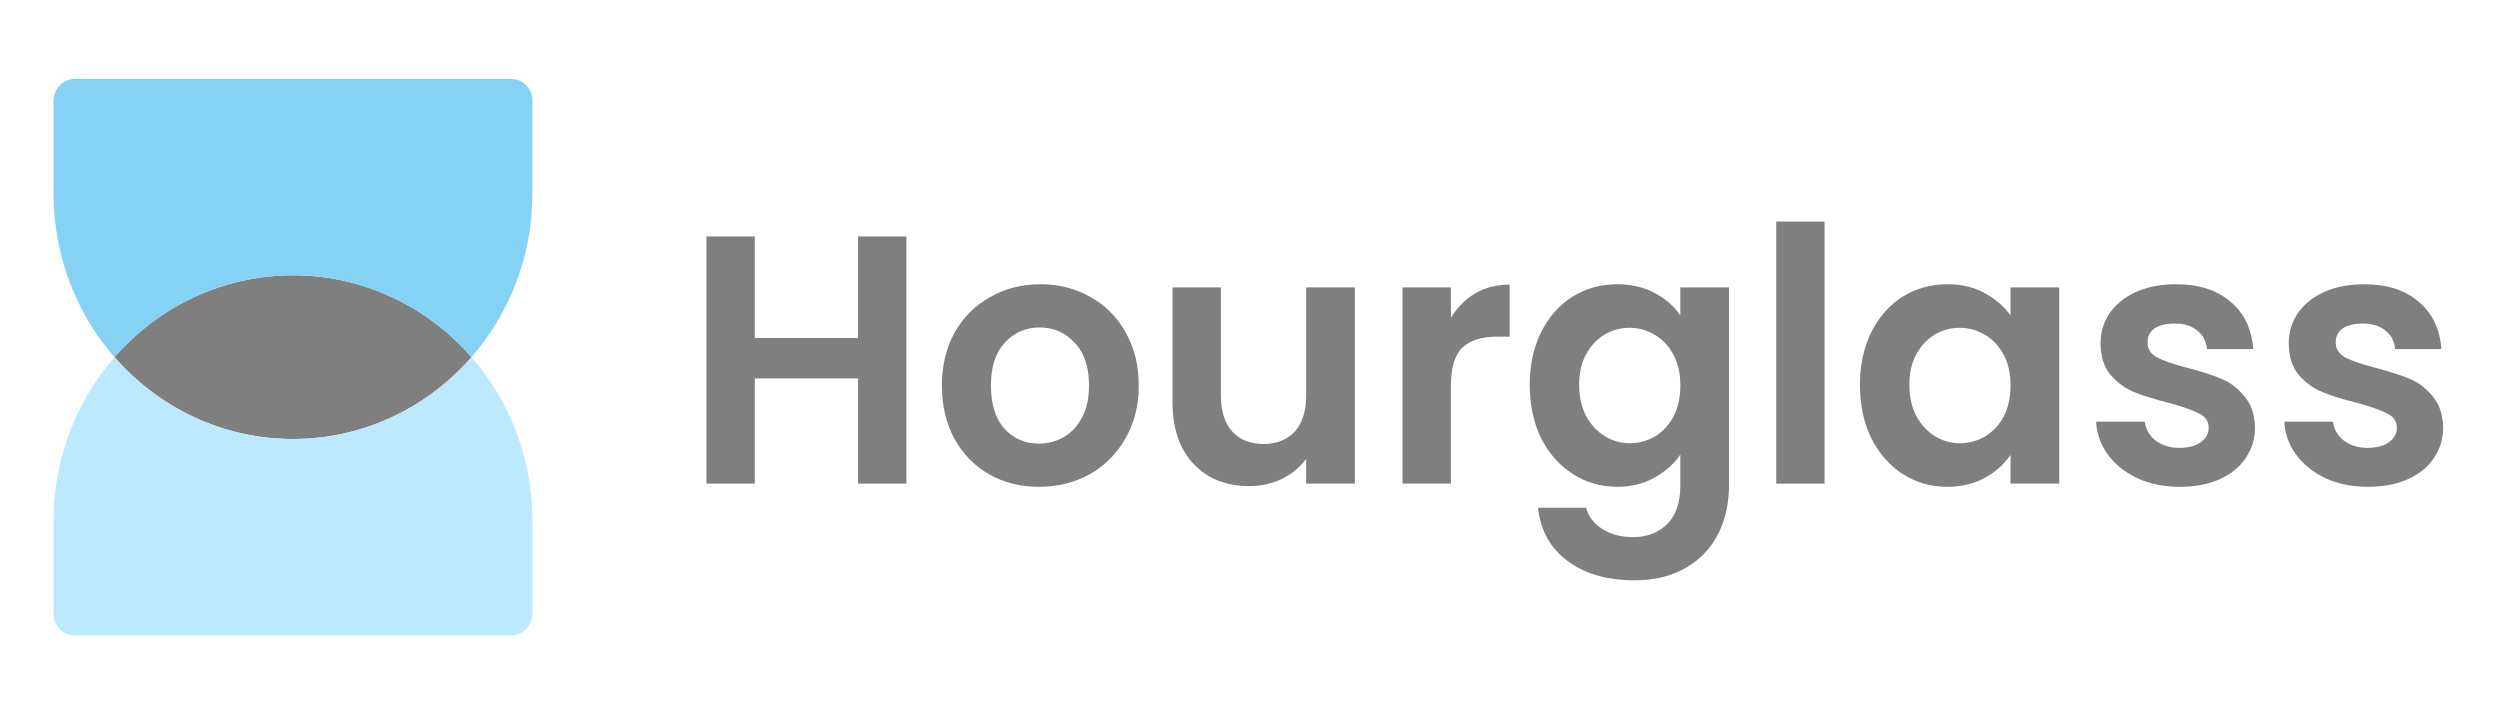
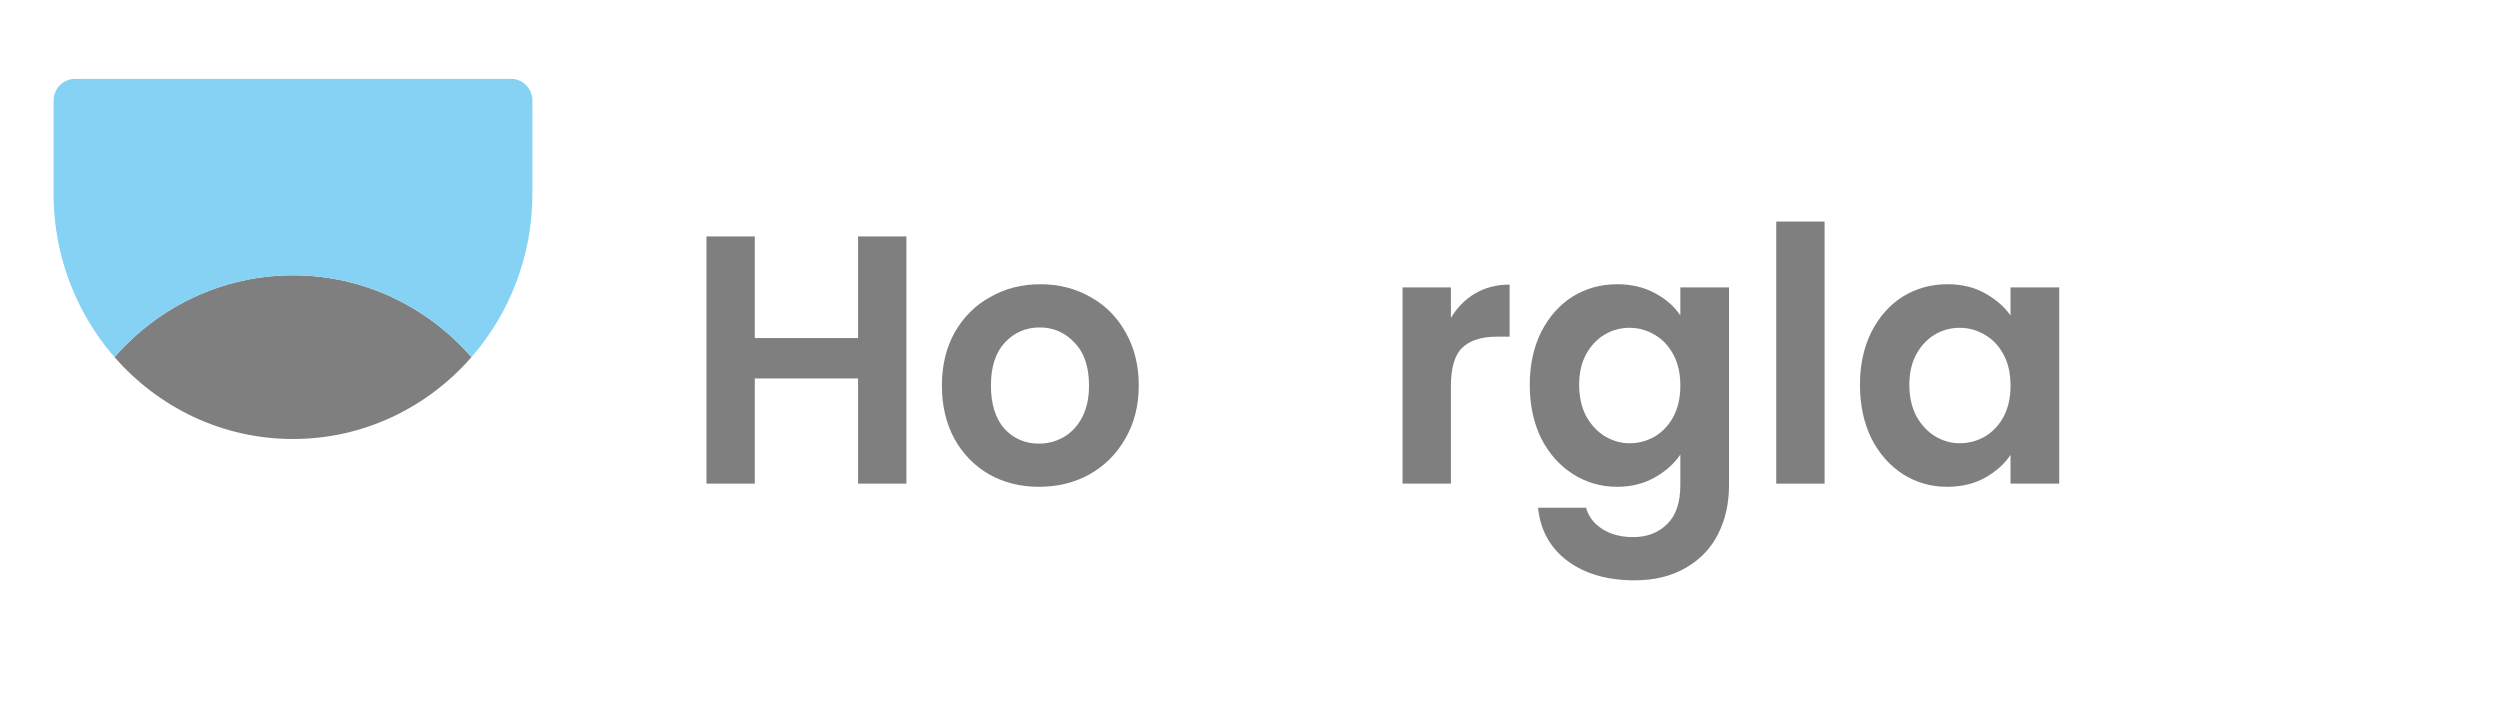
<svg xmlns="http://www.w3.org/2000/svg" width="133" height="38" viewBox="0 0 133 38" fill="none">
  <g style="mix-blend-mode:luminosity" opacity="0.5">
    <path d="M25.081 19C22.749 21.673 19.36 23.355 15.587 23.355C11.815 23.355 8.425 21.673 6.093 19C8.425 16.328 11.815 14.646 15.587 14.646C19.36 14.646 22.749 16.328 25.081 19Z" fill="black" />
-     <path fill-rule="evenodd" clip-rule="evenodd" d="M2.85 27.709C2.85 20.494 8.552 14.646 15.587 14.646C11.815 14.646 8.425 16.328 6.093 19C8.425 21.673 11.815 23.355 15.587 23.355C19.36 23.355 22.749 21.673 25.082 19C27.099 21.311 28.325 24.363 28.325 27.709V32.643C28.325 33.285 27.818 33.804 27.193 33.804H3.982C3.357 33.804 2.85 33.285 2.85 32.643V27.709Z" fill="#7CD4FD" />
    <path fill-rule="evenodd" clip-rule="evenodd" d="M10.81 22.404C8.991 21.649 7.381 20.475 6.093 19C8.425 16.328 11.815 14.646 15.587 14.646C19.36 14.646 22.749 16.328 25.082 19C27.099 16.689 28.325 13.637 28.325 10.292V5.357C28.325 4.716 27.818 4.196 27.193 4.196H3.982C3.357 4.196 2.85 4.716 2.85 5.357V10.292C2.85 15.773 6.142 20.466 10.81 22.404Z" fill="#0BA5EC" />
    <path d="M48.221 12.578V25.729H45.649V20.133H40.155V25.729H37.583V12.578H40.155V17.985H45.649V12.578H48.221Z" fill="black" />
    <path d="M55.272 25.898C54.292 25.898 53.41 25.679 52.627 25.239C51.843 24.787 51.224 24.153 50.771 23.336C50.33 22.52 50.109 21.578 50.109 20.51C50.109 19.442 50.336 18.5 50.789 17.684C51.255 16.867 51.885 16.239 52.682 15.8C53.478 15.347 54.366 15.121 55.346 15.121C56.326 15.121 57.214 15.347 58.01 15.8C58.806 16.239 59.431 16.867 59.884 17.684C60.349 18.5 60.582 19.442 60.582 20.51C60.582 21.578 60.343 22.52 59.865 23.336C59.4 24.153 58.763 24.787 57.955 25.239C57.158 25.679 56.264 25.898 55.272 25.898ZM55.272 23.6C55.738 23.6 56.172 23.487 56.577 23.261C56.993 23.022 57.324 22.67 57.569 22.206C57.814 21.741 57.936 21.176 57.936 20.51C57.936 19.518 57.679 18.758 57.165 18.23C56.663 17.69 56.044 17.42 55.309 17.42C54.574 17.42 53.955 17.69 53.453 18.23C52.963 18.758 52.718 19.518 52.718 20.51C52.718 21.502 52.957 22.268 53.435 22.809C53.925 23.336 54.537 23.6 55.272 23.6Z" fill="black" />
-     <path d="M72.079 15.291V25.729H69.488V24.41C69.158 24.863 68.723 25.221 68.184 25.484C67.657 25.735 67.082 25.861 66.457 25.861C65.661 25.861 64.956 25.692 64.344 25.352C63.731 25.001 63.248 24.492 62.892 23.826C62.549 23.148 62.378 22.344 62.378 21.415V15.291H64.95V21.038C64.95 21.867 65.152 22.507 65.556 22.959C65.961 23.399 66.512 23.619 67.21 23.619C67.921 23.619 68.478 23.399 68.882 22.959C69.286 22.507 69.488 21.867 69.488 21.038V15.291H72.079Z" fill="black" />
    <path d="M77.189 16.911C77.519 16.359 77.948 15.925 78.475 15.611C79.014 15.297 79.626 15.14 80.312 15.14V17.91H79.632C78.824 17.91 78.211 18.105 77.795 18.494C77.391 18.883 77.189 19.562 77.189 20.529V25.729H74.616V15.291H77.189V16.911Z" fill="black" />
    <path d="M86.031 15.121C86.791 15.121 87.458 15.278 88.034 15.592C88.61 15.894 89.063 16.289 89.394 16.779V15.291H91.984V25.804C91.984 26.772 91.794 27.632 91.415 28.386C91.035 29.152 90.465 29.755 89.706 30.194C88.946 30.647 88.028 30.873 86.95 30.873C85.504 30.873 84.316 30.527 83.385 29.837C82.467 29.146 81.946 28.203 81.824 27.01H84.378C84.512 27.488 84.8 27.864 85.241 28.141C85.694 28.43 86.239 28.574 86.876 28.574C87.624 28.574 88.23 28.342 88.695 27.877C89.161 27.425 89.394 26.734 89.394 25.804V24.184C89.063 24.674 88.603 25.082 88.016 25.409C87.44 25.735 86.778 25.898 86.031 25.898C85.174 25.898 84.39 25.672 83.679 25.22C82.969 24.768 82.406 24.134 81.989 23.317C81.585 22.488 81.383 21.54 81.383 20.472C81.383 19.417 81.585 18.481 81.989 17.665C82.406 16.848 82.963 16.22 83.661 15.78C84.371 15.341 85.162 15.121 86.031 15.121ZM89.394 20.51C89.394 19.869 89.271 19.323 89.026 18.871C88.781 18.406 88.45 18.054 88.034 17.815C87.618 17.564 87.17 17.439 86.693 17.439C86.215 17.439 85.774 17.558 85.37 17.797C84.966 18.035 84.635 18.387 84.378 18.852C84.133 19.304 84.01 19.844 84.01 20.472C84.01 21.1 84.133 21.653 84.378 22.13C84.635 22.595 84.966 22.953 85.37 23.204C85.786 23.455 86.227 23.581 86.693 23.581C87.17 23.581 87.618 23.462 88.034 23.223C88.45 22.972 88.781 22.62 89.026 22.168C89.271 21.703 89.394 21.15 89.394 20.51Z" fill="black" />
    <path d="M97.068 11.787V25.73H94.496V11.787H97.068Z" fill="black" />
    <path d="M98.949 20.472C98.949 19.417 99.152 18.481 99.555 17.665C99.972 16.848 100.529 16.22 101.227 15.78C101.938 15.341 102.728 15.121 103.598 15.121C104.358 15.121 105.019 15.278 105.582 15.592C106.158 15.906 106.617 16.302 106.96 16.779V15.291H109.55V25.729H106.96V24.203C106.629 24.693 106.17 25.101 105.582 25.427C105.006 25.742 104.339 25.898 103.58 25.898C102.722 25.898 101.938 25.672 101.227 25.22C100.529 24.768 99.972 24.134 99.555 23.317C99.152 22.488 98.949 21.54 98.949 20.472ZM106.96 20.51C106.96 19.869 106.838 19.323 106.593 18.871C106.348 18.406 106.017 18.054 105.6 17.815C105.184 17.564 104.737 17.439 104.259 17.439C103.782 17.439 103.34 17.558 102.936 17.797C102.533 18.035 102.201 18.387 101.945 18.852C101.699 19.304 101.577 19.844 101.577 20.472C101.577 21.1 101.699 21.653 101.945 22.13C102.201 22.595 102.533 22.953 102.936 23.204C103.352 23.455 103.794 23.581 104.259 23.581C104.737 23.581 105.184 23.462 105.6 23.223C106.017 22.972 106.348 22.62 106.593 22.168C106.838 21.703 106.96 21.15 106.96 20.51Z" fill="black" />
-     <path d="M115.958 25.898C115.125 25.898 114.378 25.748 113.717 25.446C113.055 25.132 112.528 24.712 112.136 24.184C111.757 23.656 111.548 23.072 111.512 22.432H114.102C114.151 22.834 114.341 23.166 114.671 23.43C115.014 23.694 115.437 23.826 115.94 23.826C116.429 23.826 116.809 23.726 117.079 23.524C117.36 23.323 117.501 23.066 117.501 22.752C117.501 22.413 117.33 22.162 116.987 21.998C116.656 21.823 116.123 21.634 115.389 21.433C114.629 21.245 114.005 21.05 113.514 20.849C113.036 20.648 112.62 20.34 112.265 19.926C111.922 19.511 111.75 18.952 111.75 18.249C111.75 17.671 111.91 17.143 112.228 16.666C112.559 16.189 113.024 15.812 113.625 15.536C114.237 15.259 114.954 15.121 115.774 15.121C116.987 15.121 117.955 15.435 118.677 16.063C119.4 16.679 119.798 17.514 119.872 18.569H117.409C117.372 18.155 117.201 17.828 116.894 17.589C116.601 17.338 116.203 17.213 115.7 17.213C115.235 17.213 114.874 17.3 114.616 17.476C114.371 17.652 114.249 17.897 114.249 18.211C114.249 18.563 114.421 18.833 114.764 19.021C115.107 19.197 115.639 19.379 116.362 19.568C117.097 19.756 117.703 19.951 118.181 20.152C118.659 20.353 119.069 20.667 119.412 21.094C119.767 21.509 119.951 22.061 119.963 22.752C119.963 23.355 119.798 23.895 119.467 24.372C119.149 24.85 118.683 25.227 118.071 25.503C117.47 25.767 116.766 25.898 115.958 25.898Z" fill="black" />
-     <path d="M125.969 25.898C125.136 25.898 124.39 25.748 123.727 25.446C123.066 25.132 122.54 24.712 122.148 24.184C121.768 23.656 121.56 23.072 121.523 22.432H124.114C124.163 22.834 124.353 23.166 124.683 23.43C125.026 23.694 125.449 23.826 125.951 23.826C126.441 23.826 126.821 23.726 127.09 23.524C127.372 23.323 127.513 23.066 127.513 22.752C127.513 22.413 127.341 22.162 126.998 21.998C126.668 21.823 126.135 21.634 125.399 21.433C124.64 21.245 124.015 21.05 123.526 20.849C123.048 20.648 122.631 20.34 122.277 19.926C121.934 19.511 121.762 18.952 121.762 18.249C121.762 17.671 121.921 17.143 122.24 16.666C122.57 16.189 123.036 15.812 123.636 15.536C124.248 15.259 124.965 15.121 125.786 15.121C126.998 15.121 127.966 15.435 128.688 16.063C129.411 16.679 129.809 17.514 129.882 18.569H127.421C127.384 18.155 127.213 17.828 126.906 17.589C126.613 17.338 126.215 17.213 125.712 17.213C125.246 17.213 124.885 17.3 124.628 17.476C124.383 17.652 124.26 17.897 124.26 18.211C124.26 18.563 124.432 18.833 124.775 19.021C125.118 19.197 125.651 19.379 126.373 19.568C127.108 19.756 127.715 19.951 128.192 20.152C128.67 20.353 129.081 20.667 129.424 21.094C129.779 21.509 129.962 22.061 129.975 22.752C129.975 23.355 129.809 23.895 129.479 24.372C129.16 24.85 128.695 25.227 128.082 25.503C127.482 25.767 126.778 25.898 125.969 25.898Z" fill="black" />
  </g>
</svg>